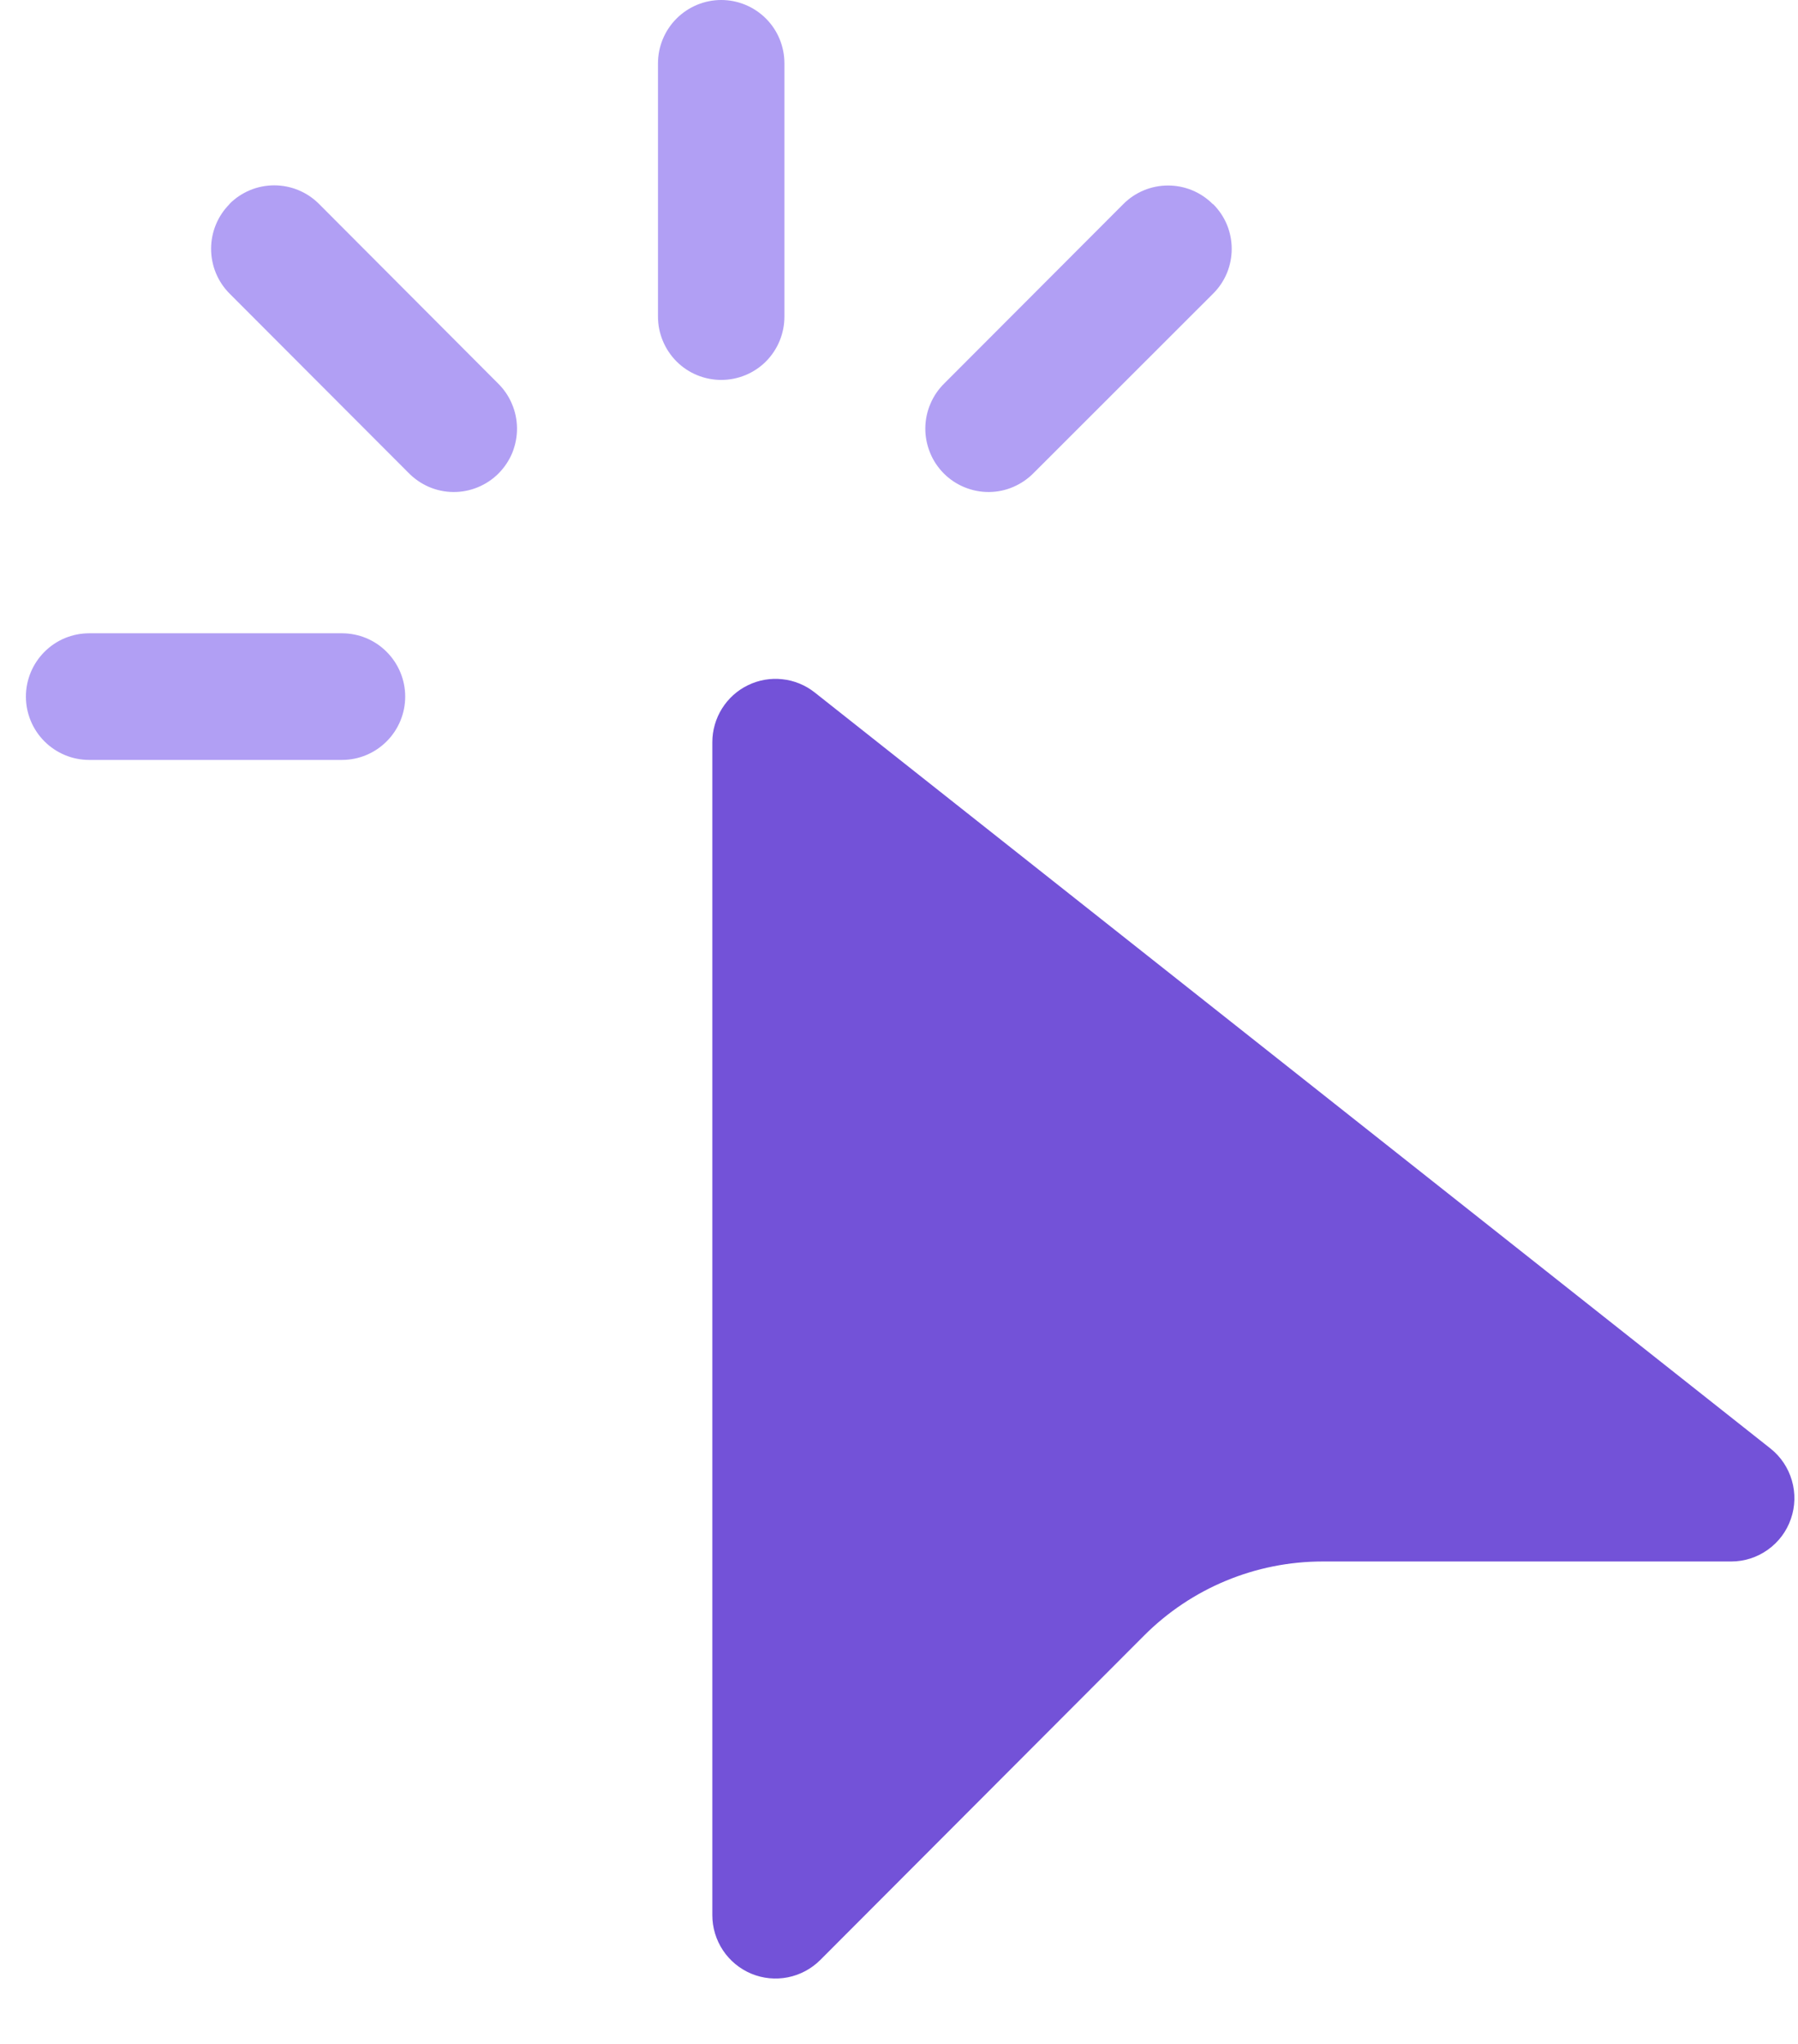
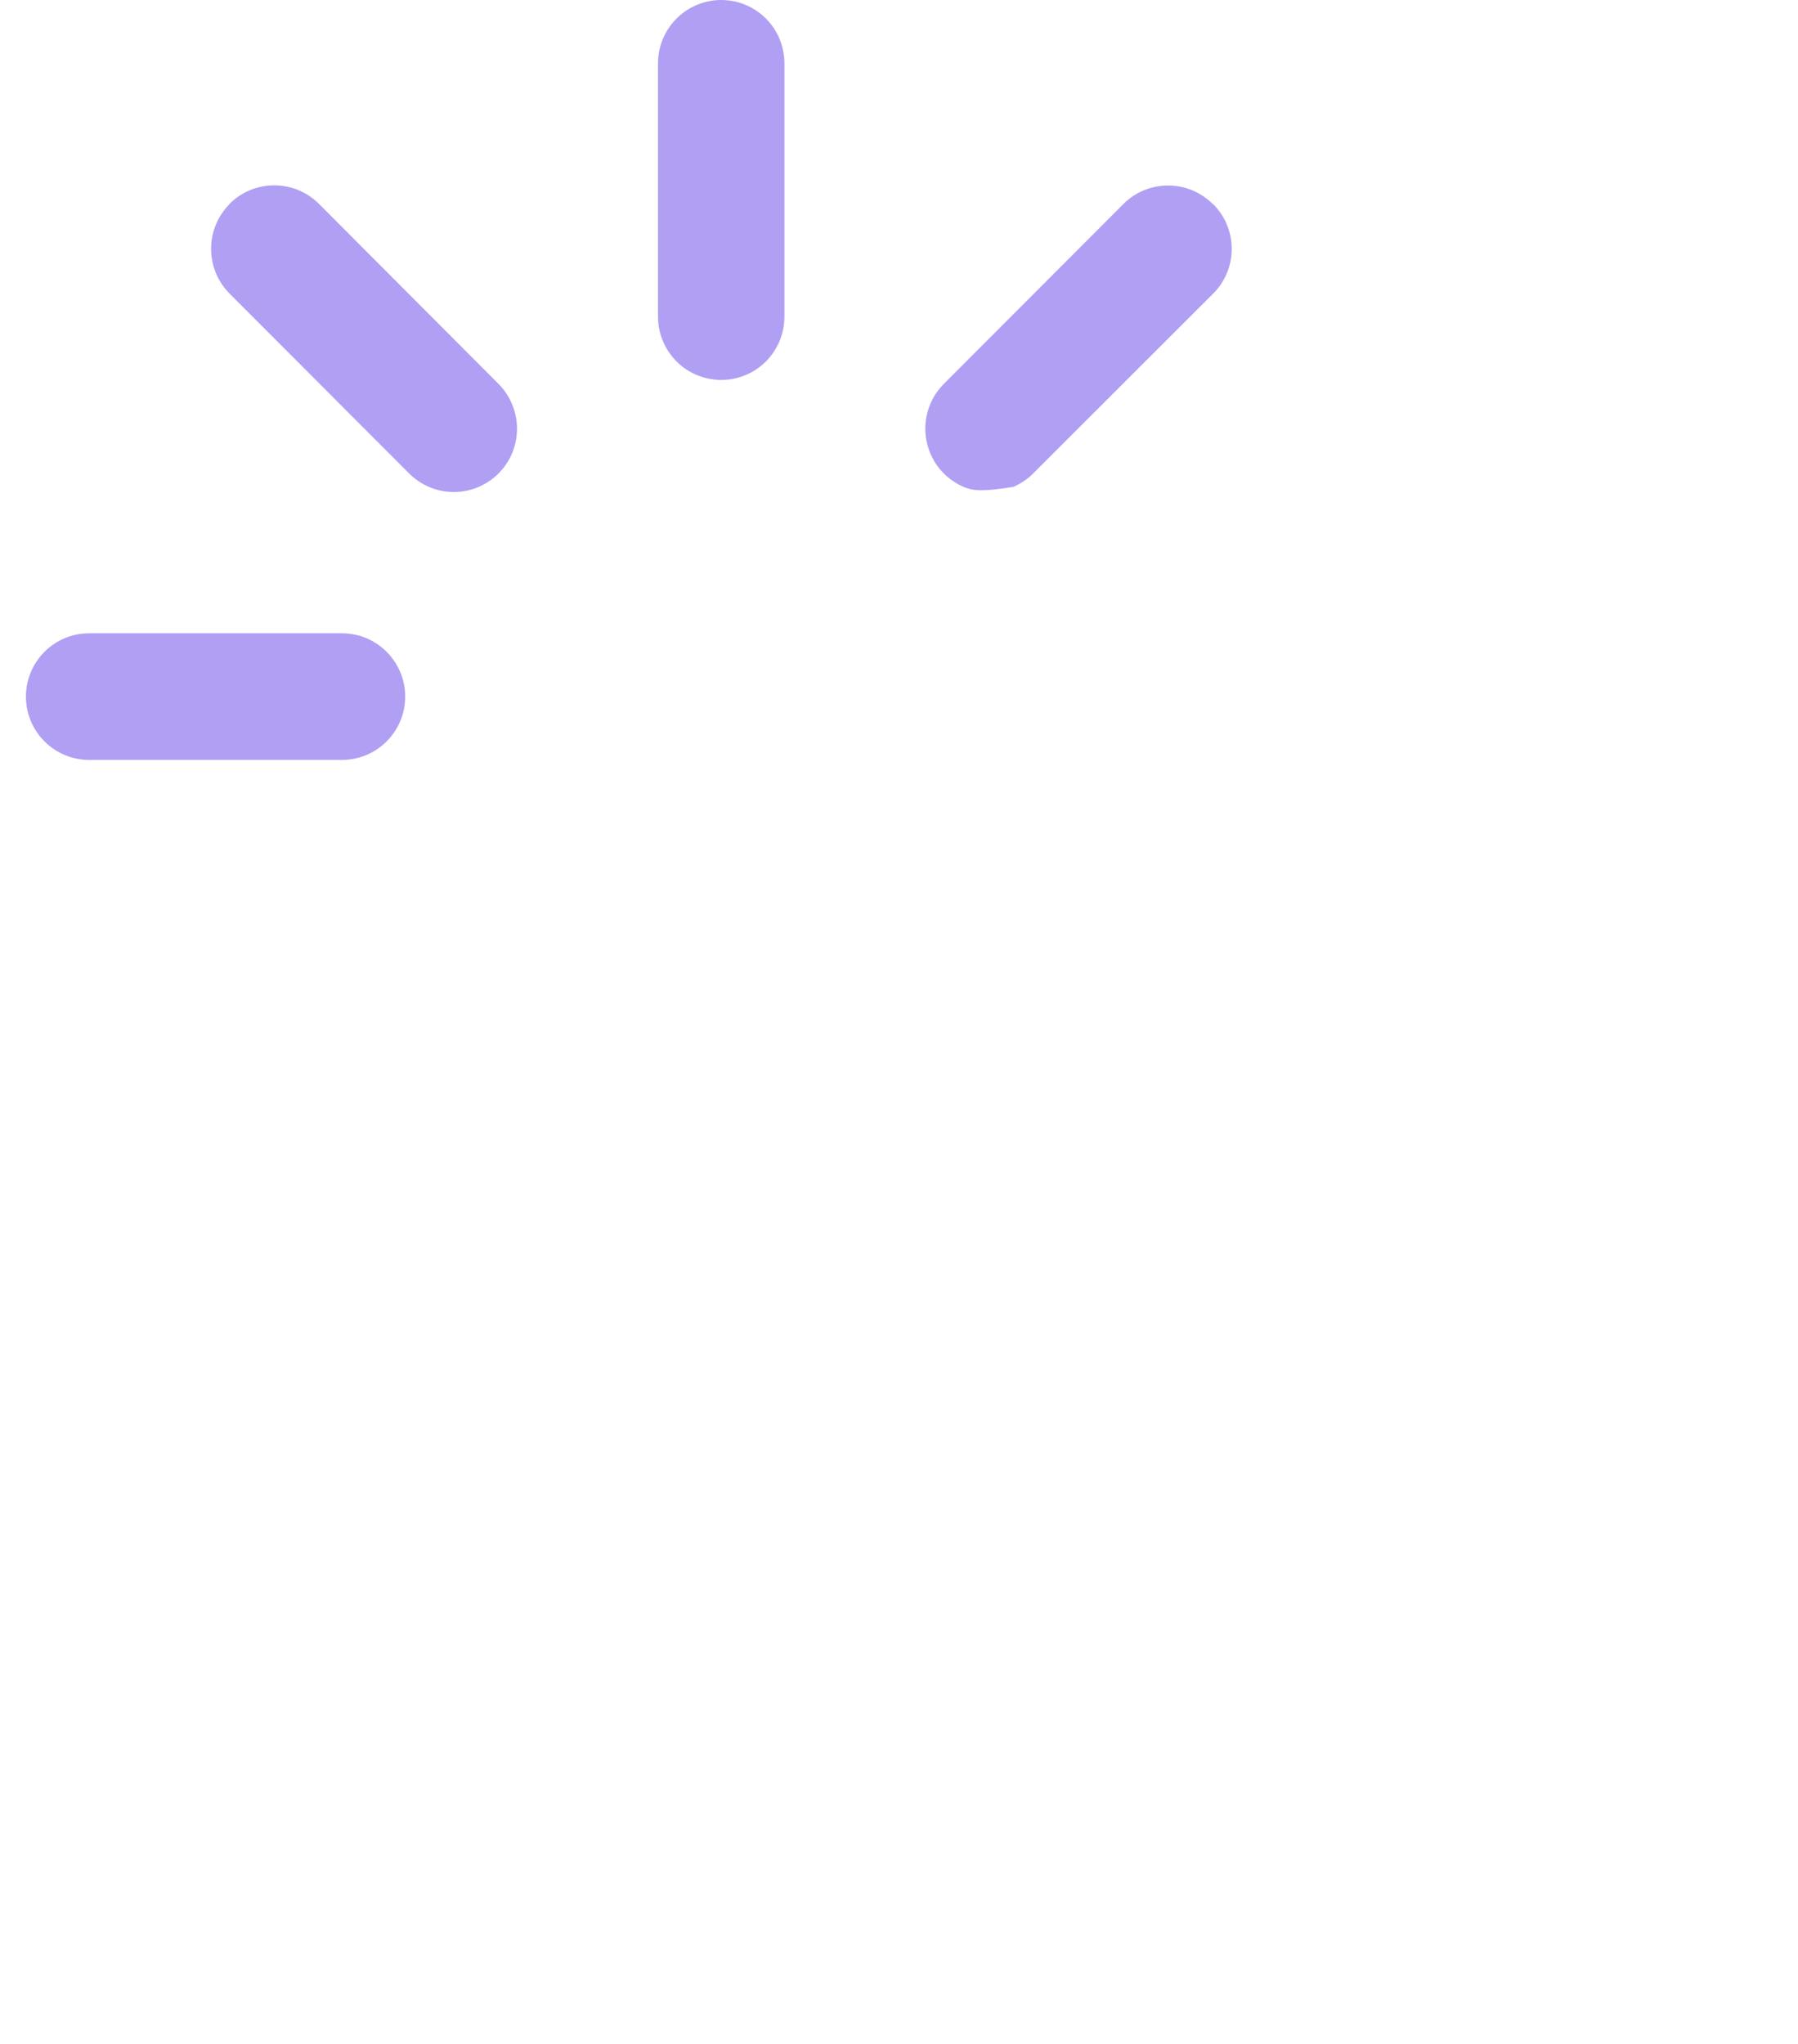
<svg xmlns="http://www.w3.org/2000/svg" width="22" height="25" viewBox="0 0 22 25" fill="none">
-   <path d="M8.716 9.079V23.424C8.716 23.578 8.761 23.727 8.846 23.855C8.931 23.983 9.052 24.082 9.193 24.141C9.335 24.2 9.491 24.215 9.641 24.185C9.791 24.155 9.929 24.081 10.037 23.973L13.997 20.007C14.577 19.425 15.364 19.099 16.184 19.099H21.183C21.344 19.099 21.5 19.049 21.631 18.955C21.762 18.862 21.861 18.73 21.913 18.578C21.966 18.427 21.97 18.262 21.925 18.108C21.88 17.953 21.789 17.817 21.663 17.717L9.969 8.47C9.855 8.38 9.718 8.323 9.573 8.308C9.429 8.292 9.283 8.317 9.152 8.381C9.021 8.444 8.911 8.544 8.834 8.667C8.757 8.79 8.716 8.933 8.716 9.079Z" fill="#7352D8" />
-   <path d="M8.825 -4.05783e-05C9.03 -4.05783e-05 9.227 0.082 9.372 0.227C9.517 0.372 9.598 0.569 9.598 0.775V3.873C9.598 4.078 9.517 4.275 9.372 4.421C9.227 4.566 9.03 4.647 8.825 4.647C8.62 4.647 8.423 4.566 8.278 4.421C8.133 4.275 8.051 4.078 8.051 3.873V0.775C8.051 0.569 8.133 0.372 8.278 0.227C8.423 0.082 8.62 -4.05783e-05 8.825 -4.05783e-05ZM2.808 2.494C2.88 2.422 2.965 2.365 3.059 2.326C3.153 2.287 3.254 2.267 3.355 2.267C3.457 2.267 3.558 2.287 3.652 2.326C3.746 2.365 3.831 2.422 3.903 2.494L6.09 4.686C6.164 4.758 6.223 4.843 6.263 4.938C6.304 5.032 6.325 5.134 6.326 5.237C6.327 5.339 6.307 5.441 6.269 5.537C6.23 5.632 6.172 5.718 6.1 5.791C6.027 5.864 5.941 5.921 5.846 5.96C5.751 5.999 5.649 6.019 5.546 6.018C5.443 6.017 5.342 5.996 5.247 5.955C5.153 5.914 5.068 5.855 4.996 5.781L2.809 3.591C2.664 3.446 2.583 3.249 2.583 3.043C2.583 2.838 2.664 2.641 2.809 2.496M14.843 2.496C14.915 2.568 14.973 2.653 15.012 2.747C15.051 2.841 15.071 2.942 15.071 3.044C15.071 3.146 15.051 3.247 15.012 3.341C14.973 3.435 14.915 3.521 14.843 3.592L12.652 5.781C12.58 5.855 12.495 5.914 12.4 5.955C12.306 5.996 12.205 6.017 12.102 6.018C11.999 6.019 11.898 5.999 11.802 5.96C11.707 5.921 11.621 5.864 11.548 5.791C11.476 5.718 11.418 5.632 11.38 5.537C11.341 5.441 11.321 5.339 11.322 5.237C11.323 5.134 11.344 5.032 11.385 4.938C11.425 4.843 11.484 4.758 11.558 4.686L13.745 2.496C13.89 2.35 14.087 2.269 14.292 2.269C14.497 2.269 14.694 2.35 14.839 2.496M0.317 8.52C0.317 8.315 0.399 8.118 0.544 7.973C0.689 7.827 0.886 7.746 1.091 7.746H4.184C4.39 7.746 4.586 7.827 4.731 7.973C4.876 8.118 4.958 8.315 4.958 8.52C4.958 8.726 4.876 8.923 4.731 9.068C4.586 9.213 4.39 9.295 4.184 9.295H1.091C0.886 9.295 0.689 9.213 0.544 9.068C0.399 8.923 0.317 8.726 0.317 8.52Z" fill="#B19FF4" />
+   <path d="M8.825 -4.05783e-05C9.03 -4.05783e-05 9.227 0.082 9.372 0.227C9.517 0.372 9.598 0.569 9.598 0.775V3.873C9.598 4.078 9.517 4.275 9.372 4.421C9.227 4.566 9.03 4.647 8.825 4.647C8.62 4.647 8.423 4.566 8.278 4.421C8.133 4.275 8.051 4.078 8.051 3.873V0.775C8.051 0.569 8.133 0.372 8.278 0.227C8.423 0.082 8.62 -4.05783e-05 8.825 -4.05783e-05ZM2.808 2.494C2.88 2.422 2.965 2.365 3.059 2.326C3.153 2.287 3.254 2.267 3.355 2.267C3.457 2.267 3.558 2.287 3.652 2.326C3.746 2.365 3.831 2.422 3.903 2.494L6.09 4.686C6.164 4.758 6.223 4.843 6.263 4.938C6.304 5.032 6.325 5.134 6.326 5.237C6.327 5.339 6.307 5.441 6.269 5.537C6.23 5.632 6.172 5.718 6.1 5.791C6.027 5.864 5.941 5.921 5.846 5.96C5.751 5.999 5.649 6.019 5.546 6.018C5.443 6.017 5.342 5.996 5.247 5.955C5.153 5.914 5.068 5.855 4.996 5.781L2.809 3.591C2.664 3.446 2.583 3.249 2.583 3.043C2.583 2.838 2.664 2.641 2.809 2.496M14.843 2.496C14.915 2.568 14.973 2.653 15.012 2.747C15.051 2.841 15.071 2.942 15.071 3.044C15.071 3.146 15.051 3.247 15.012 3.341C14.973 3.435 14.915 3.521 14.843 3.592L12.652 5.781C12.58 5.855 12.495 5.914 12.4 5.955C11.999 6.019 11.898 5.999 11.802 5.96C11.707 5.921 11.621 5.864 11.548 5.791C11.476 5.718 11.418 5.632 11.38 5.537C11.341 5.441 11.321 5.339 11.322 5.237C11.323 5.134 11.344 5.032 11.385 4.938C11.425 4.843 11.484 4.758 11.558 4.686L13.745 2.496C13.89 2.35 14.087 2.269 14.292 2.269C14.497 2.269 14.694 2.35 14.839 2.496M0.317 8.52C0.317 8.315 0.399 8.118 0.544 7.973C0.689 7.827 0.886 7.746 1.091 7.746H4.184C4.39 7.746 4.586 7.827 4.731 7.973C4.876 8.118 4.958 8.315 4.958 8.52C4.958 8.726 4.876 8.923 4.731 9.068C4.586 9.213 4.39 9.295 4.184 9.295H1.091C0.886 9.295 0.689 9.213 0.544 9.068C0.399 8.923 0.317 8.726 0.317 8.52Z" fill="#B19FF4" />
</svg>